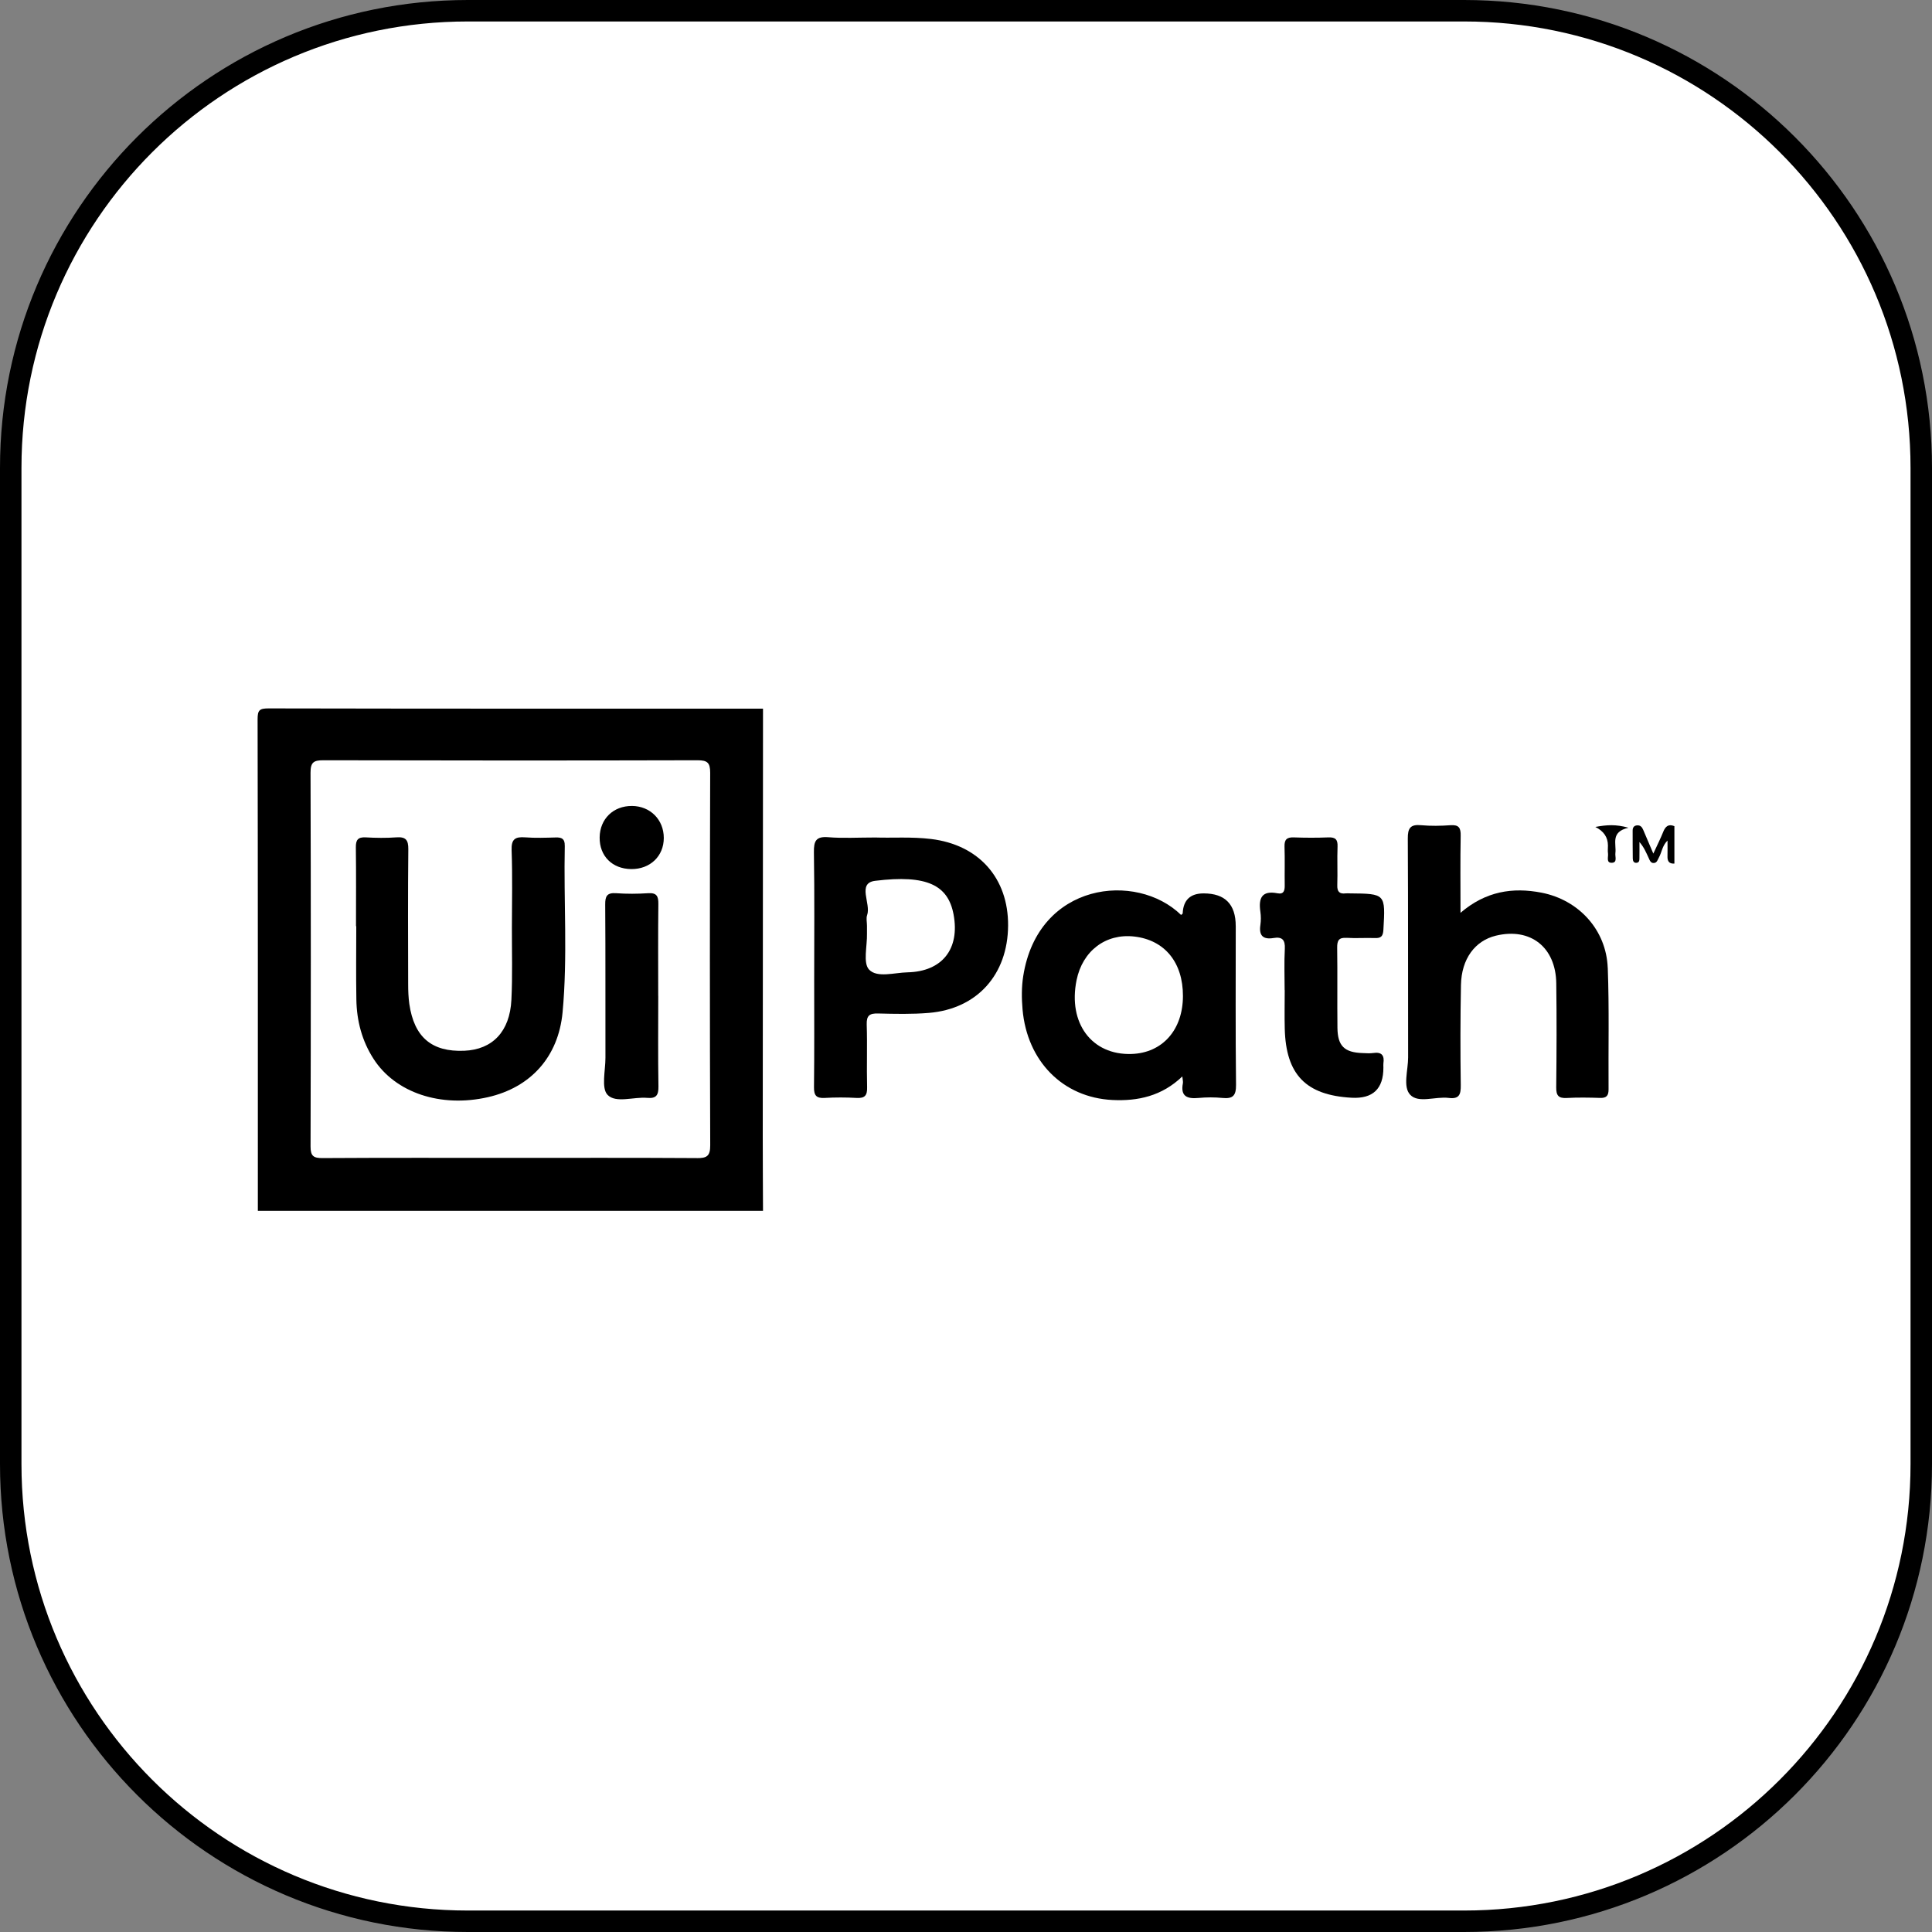
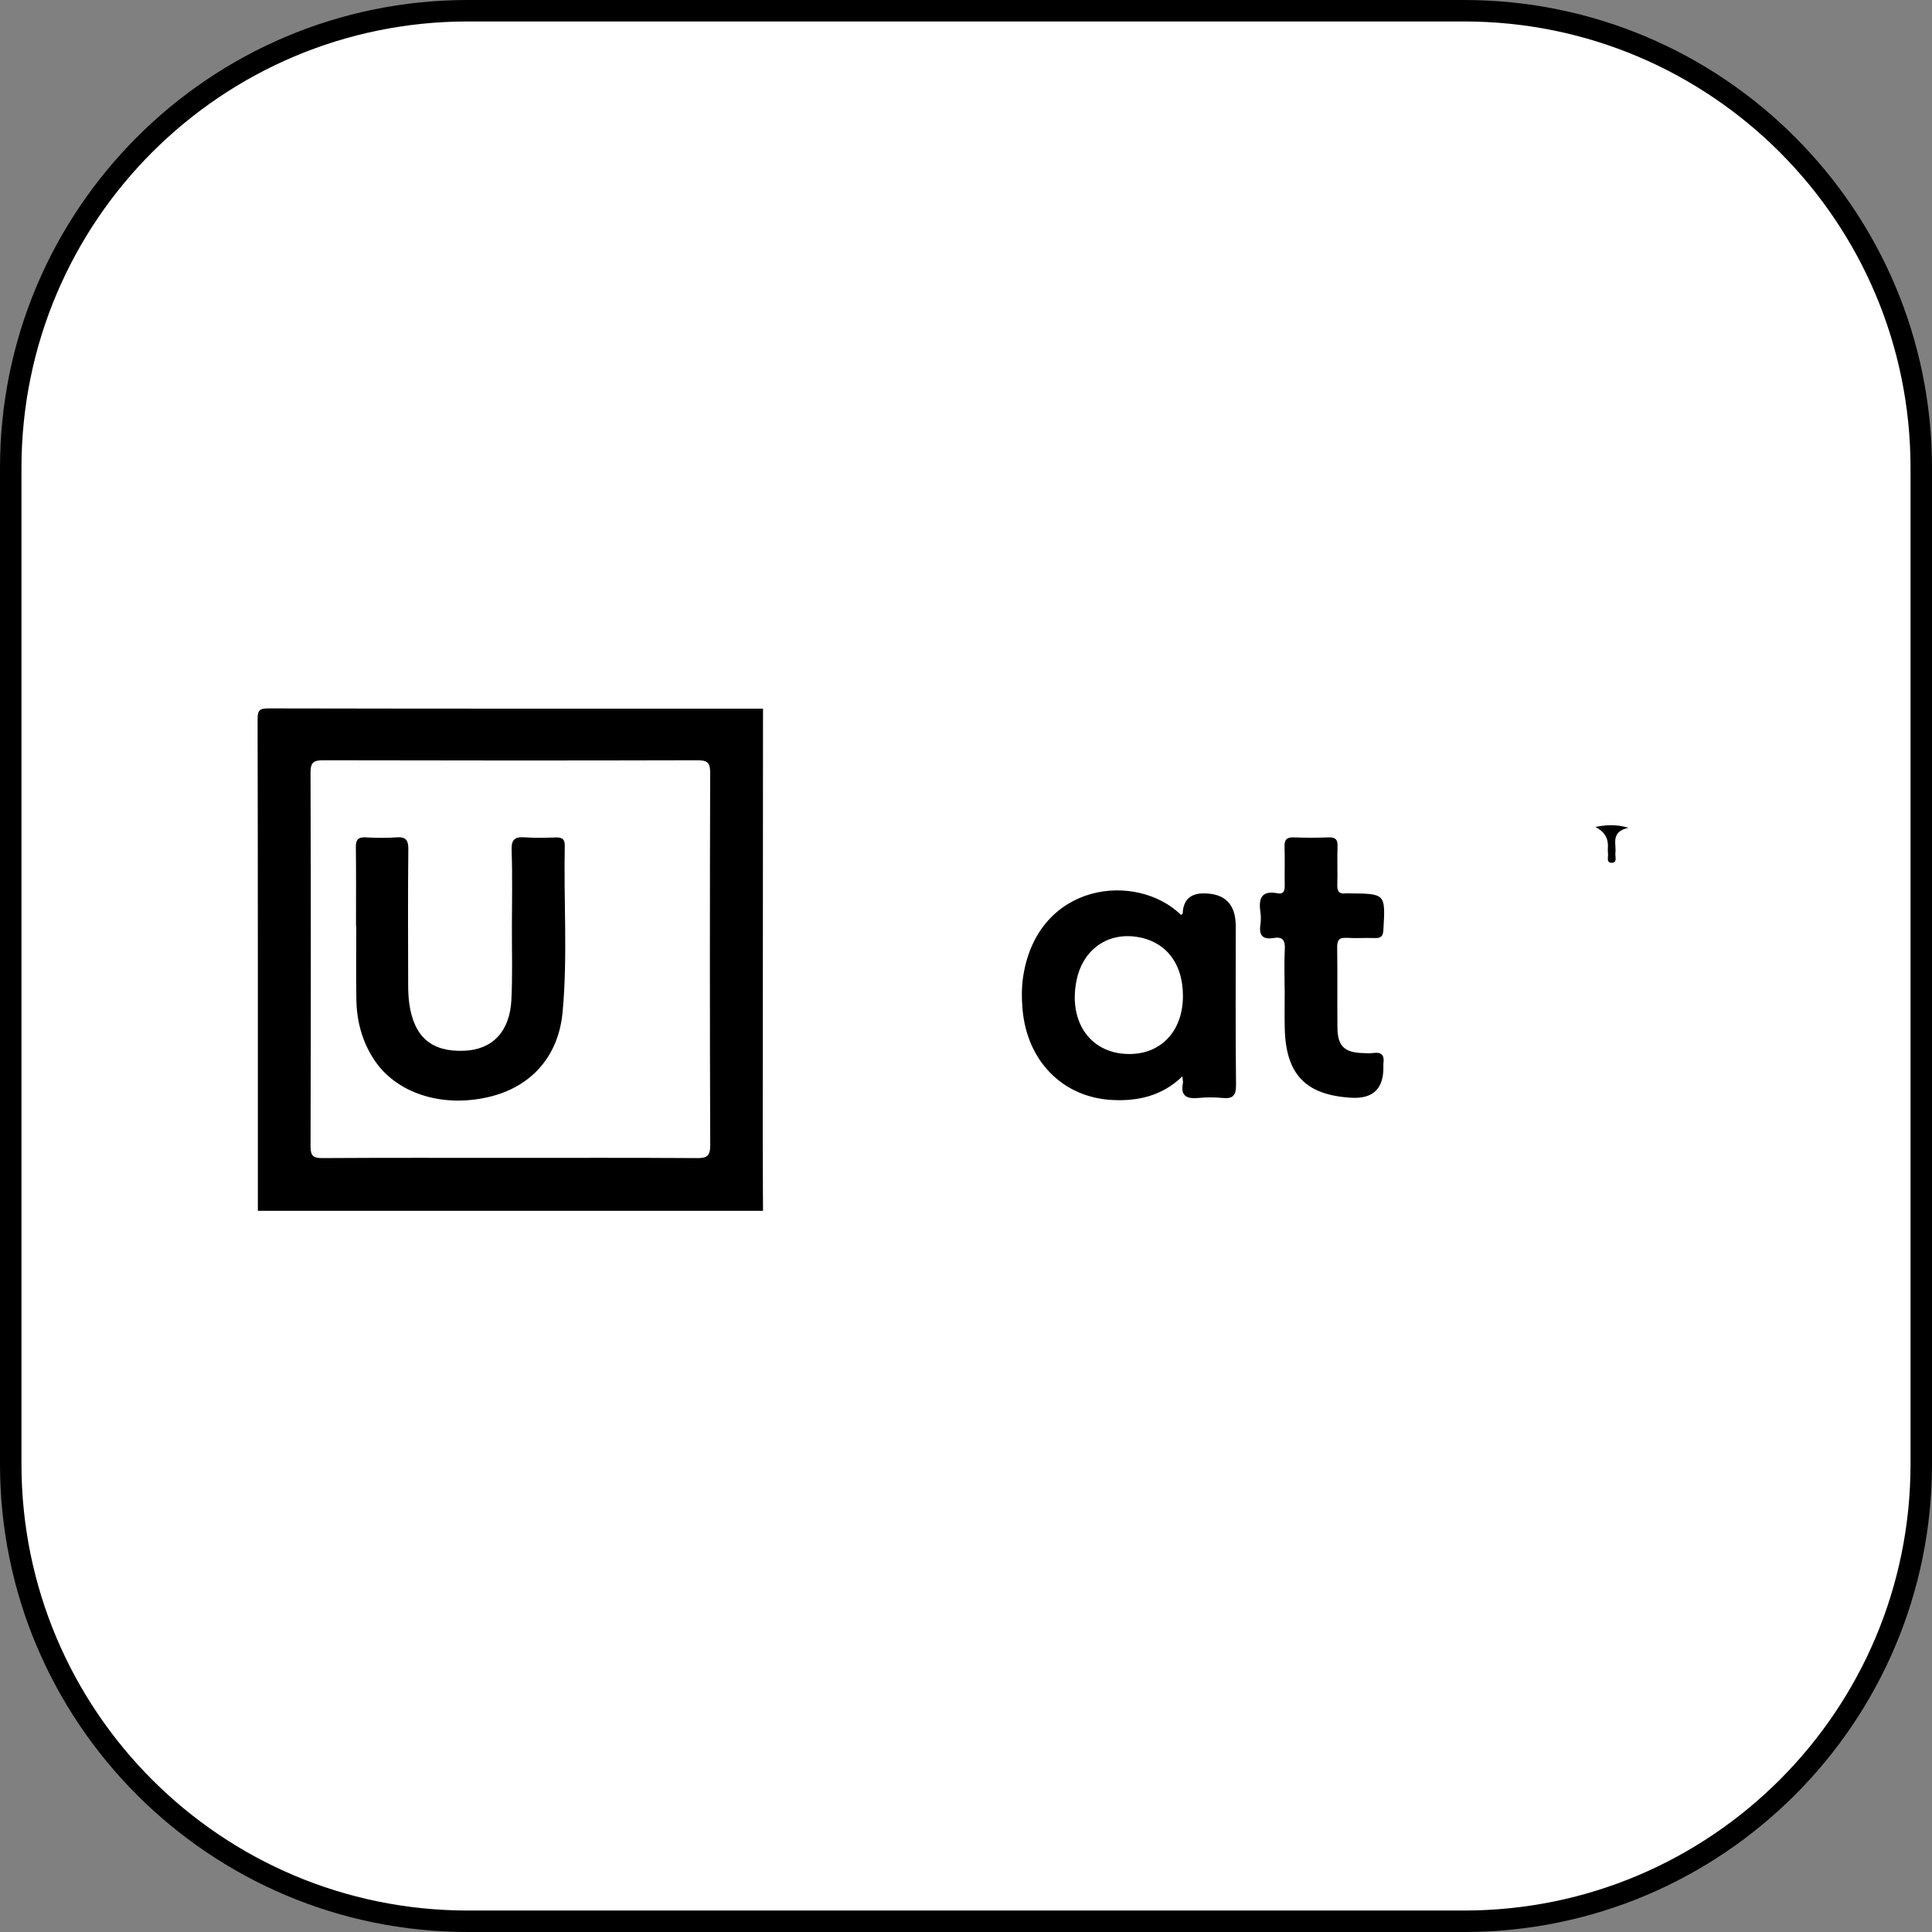
<svg xmlns="http://www.w3.org/2000/svg" width="90" height="90" viewBox="0 0 90 90" fill="none">
  <rect x="0" y="0" width="90" height="90" fill="#808080" stroke="none" />
  <path d="M21.796 0.5H68.204C79.966 0.5 89.5 10.034 89.5 21.796V68.204C89.5 79.966 79.966 89.5 68.204 89.5H21.796C10.034 89.5 0.5 79.966 0.5 68.204V21.796C0.5 10.034 10.034 0.5 21.796 0.5Z" fill="white" stroke="#E1E1E1" style="fill:white;fill-opacity:1;stroke:#E1E1E1;stroke:color(display-p3 0.882 0.882 0.882);stroke-opacity:1;" />
  <path d="M12.511 33C12.084 33 12 33.084 12 33.509C12.016 41.141 12.012 48.773 12.012 56.405H35.544C35.54 55.246 35.532 54.089 35.532 52.931C35.534 46.29 35.539 39.651 35.544 33.011C27.866 33.013 20.189 33.016 12.511 33ZM32.454 53.948C29.55 53.93 26.646 53.938 23.741 53.938C20.836 53.938 17.933 53.93 15.028 53.948C14.604 53.951 14.466 53.855 14.467 53.407C14.482 47.602 14.484 41.796 14.466 35.992C14.465 35.506 14.618 35.415 15.067 35.416C20.875 35.43 26.683 35.431 32.491 35.416C32.952 35.416 33.084 35.527 33.083 36.001C33.065 41.785 33.064 47.568 33.085 53.353C33.087 53.871 32.913 53.952 32.454 53.95V53.948Z" fill="#F94616" style="fill:#F94616;fill:color(display-p3 0.977 0.275 0.086);fill-opacity:1;" />
-   <path d="M77.48 38.75C77.358 39.053 77.211 39.346 77.036 39.726C77.03 39.739 77.025 39.751 77.019 39.764C77.013 39.75 77.006 39.736 77.001 39.723C76.825 39.31 76.684 38.985 76.547 38.658C76.494 38.533 76.422 38.443 76.275 38.448C76.123 38.453 76.055 38.544 76.055 38.688C76.055 39.122 76.055 39.557 76.061 39.992C76.062 40.097 76.1 40.205 76.235 40.193C76.377 40.181 76.37 40.058 76.371 39.959C76.376 39.714 76.372 39.47 76.372 39.224C76.588 39.474 76.686 39.721 76.799 39.962C76.849 40.069 76.891 40.215 77.046 40.202C77.191 40.191 77.219 40.053 77.279 39.944C77.414 39.703 77.431 39.398 77.679 39.157C77.679 39.437 77.685 39.663 77.678 39.889C77.67 40.117 77.755 40.246 78 40.228V38.486C77.724 38.371 77.582 38.496 77.48 38.748V38.75Z" fill="#F94616" style="fill:#F94616;fill:color(display-p3 0.977 0.275 0.086);fill-opacity:1;" />
  <path d="M57.565 43.138C57.565 42.124 57.067 41.618 56.069 41.618C55.447 41.618 55.122 41.928 55.094 42.549C55.094 42.574 55.044 42.597 55.018 42.621C52.942 40.597 48.355 41.093 47.666 45.47C47.586 45.984 47.589 46.504 47.634 47.02C47.845 49.433 49.51 51.127 51.821 51.242C53.006 51.3 54.124 51.061 55.077 50.144C55.093 50.311 55.118 50.389 55.104 50.46C54.984 51.075 55.303 51.196 55.831 51.147C56.201 51.112 56.58 51.111 56.95 51.147C57.431 51.194 57.584 51.041 57.579 50.535C57.551 48.071 57.566 45.604 57.566 43.138H57.565ZM52.711 49.098C50.86 49.159 49.744 47.662 50.15 45.662C50.428 44.295 51.509 43.476 52.837 43.627C54.257 43.789 55.11 44.833 55.106 46.4C55.103 47.977 54.15 49.051 52.712 49.098H52.711Z" fill="#F94616" style="fill:#F94616;fill:color(display-p3 0.977 0.275 0.086);fill-opacity:1;" />
-   <path d="M74.894 45.086C74.827 43.321 73.549 41.922 71.809 41.584C70.467 41.324 69.213 41.515 68.036 42.522C68.036 41.248 68.022 40.093 68.044 38.94C68.052 38.57 67.966 38.413 67.567 38.442C67.114 38.474 66.653 38.483 66.201 38.441C65.703 38.395 65.577 38.575 65.581 39.062C65.601 42.46 65.587 45.858 65.596 49.256C65.597 49.853 65.34 50.626 65.694 51C66.08 51.407 66.872 51.069 67.481 51.145C67.98 51.209 68.054 50.986 68.048 50.546C68.026 48.993 68.027 47.439 68.057 45.885C68.081 44.67 68.708 43.824 69.685 43.587C71.29 43.199 72.475 44.12 72.497 45.808C72.519 47.424 72.512 49.041 72.495 50.656C72.491 51.036 72.602 51.169 72.986 51.148C73.503 51.119 74.022 51.129 74.54 51.145C74.842 51.156 74.935 51.032 74.933 50.743C74.919 48.857 74.967 46.97 74.896 45.088L74.894 45.086Z" fill="#F94616" style="fill:#F94616;fill:color(display-p3 0.977 0.275 0.086);fill-opacity:1;" />
-   <path d="M43.376 39.084C42.464 38.973 41.553 39.041 40.78 39.014C39.956 39.014 39.267 39.056 38.587 39.001C38.008 38.954 37.908 39.177 37.915 39.703C37.947 41.693 37.928 43.684 37.928 45.674C37.928 47.333 37.938 48.992 37.919 50.65C37.915 51.031 38.029 51.166 38.411 51.146C38.908 51.118 39.408 51.118 39.905 51.146C40.289 51.167 40.403 51.029 40.393 50.65C40.368 49.676 40.407 48.701 40.375 47.727C40.362 47.303 40.51 47.202 40.906 47.212C41.693 47.232 42.486 47.25 43.269 47.185C45.519 46.998 46.947 45.401 46.961 43.117C46.975 40.9 45.59 39.353 43.375 39.084H43.376ZM42.276 45.295C41.663 45.309 40.865 45.562 40.489 45.172C40.192 44.865 40.402 44.072 40.387 43.495C40.384 43.371 40.387 43.246 40.387 43.123C40.387 42.957 40.342 42.775 40.394 42.629C40.586 42.095 39.91 41.138 40.768 41.032C43.194 40.733 44.167 41.241 44.421 42.6C44.72 44.203 43.895 45.259 42.276 45.295Z" fill="#F94616" style="fill:#F94616;fill:color(display-p3 0.977 0.275 0.086);fill-opacity:1;" />
  <path d="M62.738 43.688C63.171 43.717 63.609 43.681 64.043 43.698C64.332 43.71 64.427 43.615 64.444 43.315C64.541 41.632 64.55 41.632 62.875 41.617C62.813 41.617 62.75 41.609 62.688 41.617C62.397 41.653 62.286 41.537 62.296 41.235C62.316 40.634 62.285 40.033 62.308 39.434C62.321 39.105 62.206 38.996 61.882 39.009C61.344 39.03 60.805 39.029 60.265 39.009C59.939 38.998 59.828 39.116 59.838 39.44C59.858 40.04 59.838 40.641 59.847 41.242C59.851 41.485 59.805 41.669 59.513 41.613C58.776 41.47 58.621 41.84 58.713 42.471C58.743 42.675 58.743 42.889 58.713 43.092C58.639 43.59 58.843 43.777 59.328 43.696C59.724 43.629 59.874 43.778 59.852 44.197C59.817 44.837 59.843 45.481 59.843 46.122H59.847C59.847 46.723 59.833 47.324 59.849 47.925C59.904 50.063 60.835 51.019 62.963 51.137C63.953 51.192 64.447 50.722 64.444 49.728C64.444 49.666 64.437 49.602 64.444 49.541C64.499 49.173 64.372 48.993 63.974 49.053C63.812 49.077 63.642 49.061 63.477 49.056C62.628 49.029 62.313 48.729 62.303 47.88C62.289 46.637 62.309 45.394 62.291 44.152C62.286 43.81 62.368 43.665 62.735 43.69L62.738 43.688Z" fill="#F94616" style="fill:#F94616;fill:color(display-p3 0.977 0.275 0.086);fill-opacity:1;" />
  <path d="M74.318 38.523C74.708 38.716 74.903 39.004 74.904 39.388C74.904 39.511 74.89 39.637 74.907 39.757C74.93 39.919 74.808 40.201 75.087 40.192C75.355 40.183 75.23 39.906 75.251 39.742C75.306 39.31 75.007 38.756 75.859 38.559C75.271 38.395 74.859 38.422 74.32 38.522L74.318 38.523Z" fill="#F94616" style="fill:#F94616;fill:color(display-p3 0.977 0.275 0.086);fill-opacity:1;" />
  <path d="M26.308 39.391C26.314 39.076 26.171 39.005 25.894 39.012C25.417 39.025 24.938 39.043 24.464 39.007C23.996 38.972 23.814 39.089 23.833 39.61C23.876 40.811 23.849 42.014 23.846 43.216C23.844 44.336 23.878 45.457 23.823 46.573C23.751 48.055 22.942 48.893 21.629 48.948C20.115 49.012 19.293 48.318 19.068 46.77C19.025 46.463 19.014 46.151 19.014 45.842C19.009 43.748 19 41.654 19.021 39.561C19.026 39.127 18.9 38.975 18.464 39.007C17.99 39.042 17.51 39.035 17.034 39.008C16.672 38.989 16.573 39.129 16.577 39.474C16.593 40.697 16.584 41.921 16.584 43.144H16.596C16.596 44.283 16.581 45.424 16.601 46.564C16.617 47.556 16.863 48.493 17.406 49.333C18.423 50.909 20.535 51.609 22.728 51.111C24.708 50.662 26.011 49.246 26.207 47.158C26.448 44.575 26.254 41.98 26.31 39.391H26.308Z" fill="#F94616" style="fill:#F94616;fill:color(display-p3 0.977 0.275 0.086);fill-opacity:1;" />
-   <path d="M30.662 46.394C30.662 44.966 30.652 43.539 30.669 42.111C30.674 41.746 30.589 41.583 30.191 41.609C29.696 41.642 29.195 41.644 28.701 41.609C28.277 41.58 28.189 41.743 28.193 42.139C28.21 44.518 28.199 46.897 28.204 49.275C28.205 49.871 28 50.694 28.306 51.006C28.695 51.404 29.519 51.086 30.153 51.143C30.569 51.181 30.679 51.016 30.673 50.612C30.649 49.206 30.664 47.8 30.664 46.392L30.662 46.394Z" fill="#F94616" style="fill:#F94616;fill:color(display-p3 0.977 0.275 0.086);fill-opacity:1;" />
-   <path d="M29.438 37.545C28.572 37.539 27.945 38.148 27.934 39.008C27.922 39.877 28.519 40.476 29.406 40.485C30.283 40.493 30.921 39.886 30.922 39.037C30.923 38.185 30.293 37.55 29.437 37.544L29.438 37.545Z" fill="#F94616" style="fill:#F94616;fill:color(display-p3 0.977 0.275 0.086);fill-opacity:1;" />
</svg>